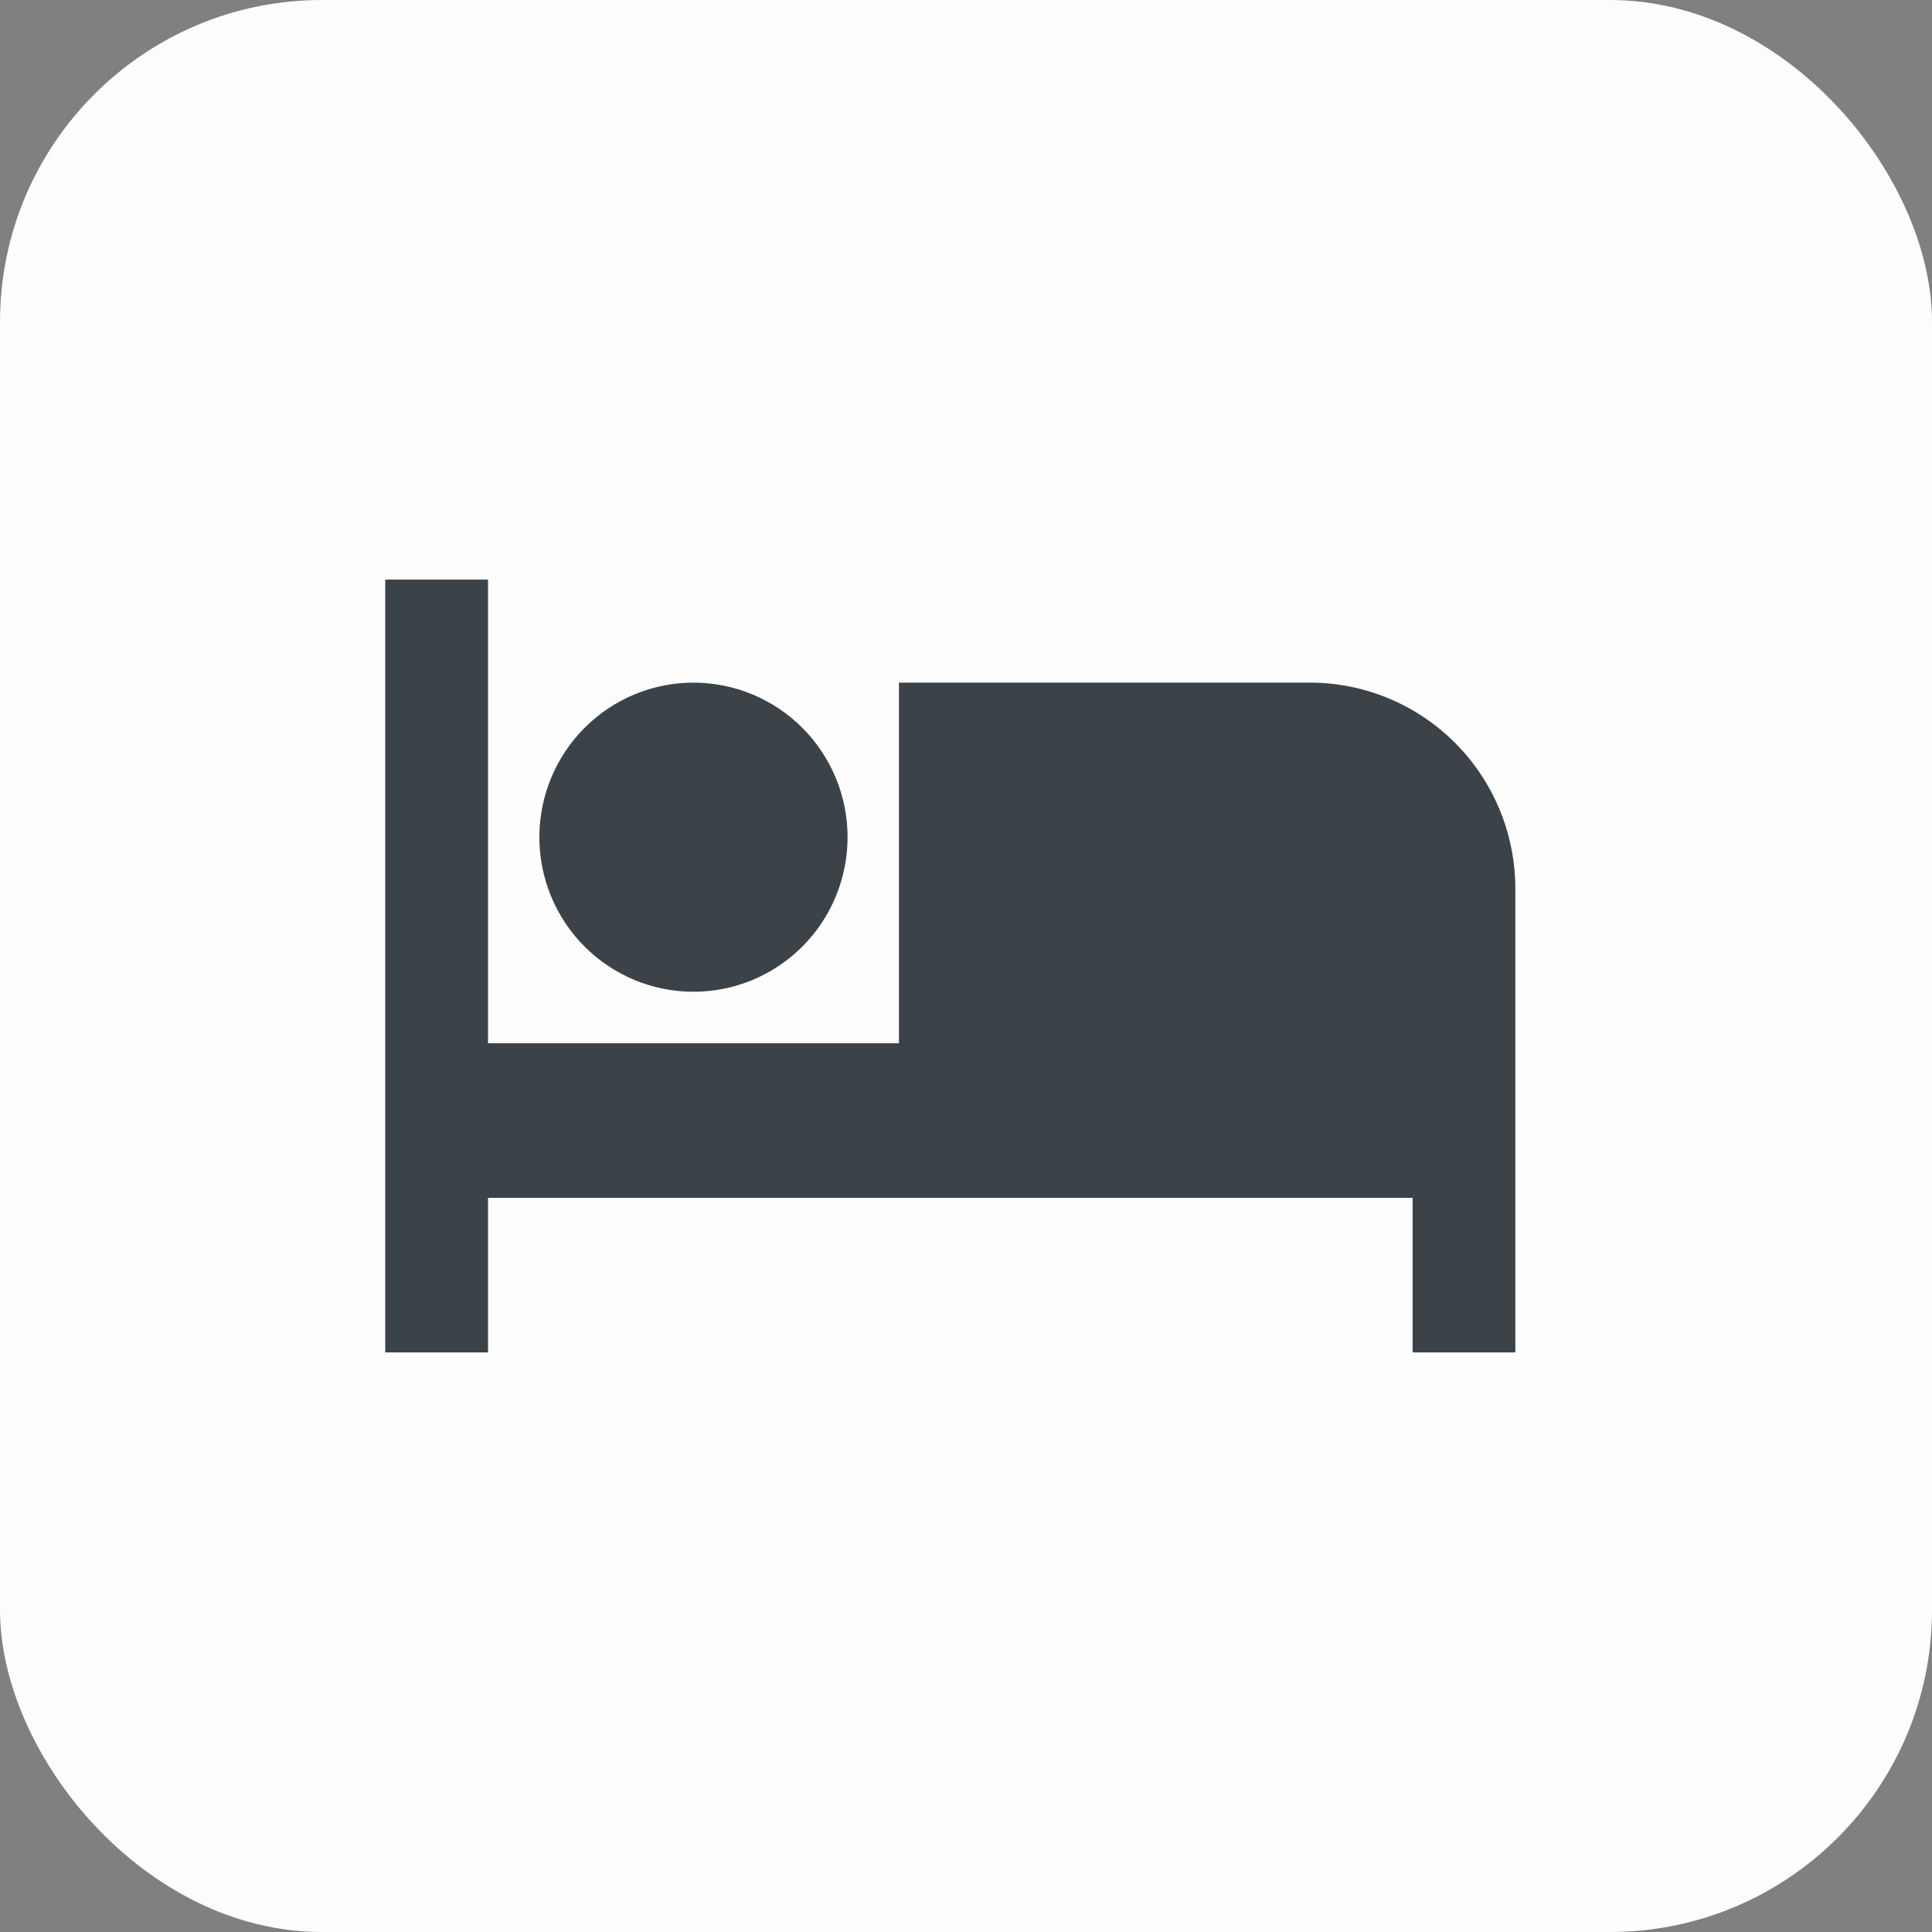
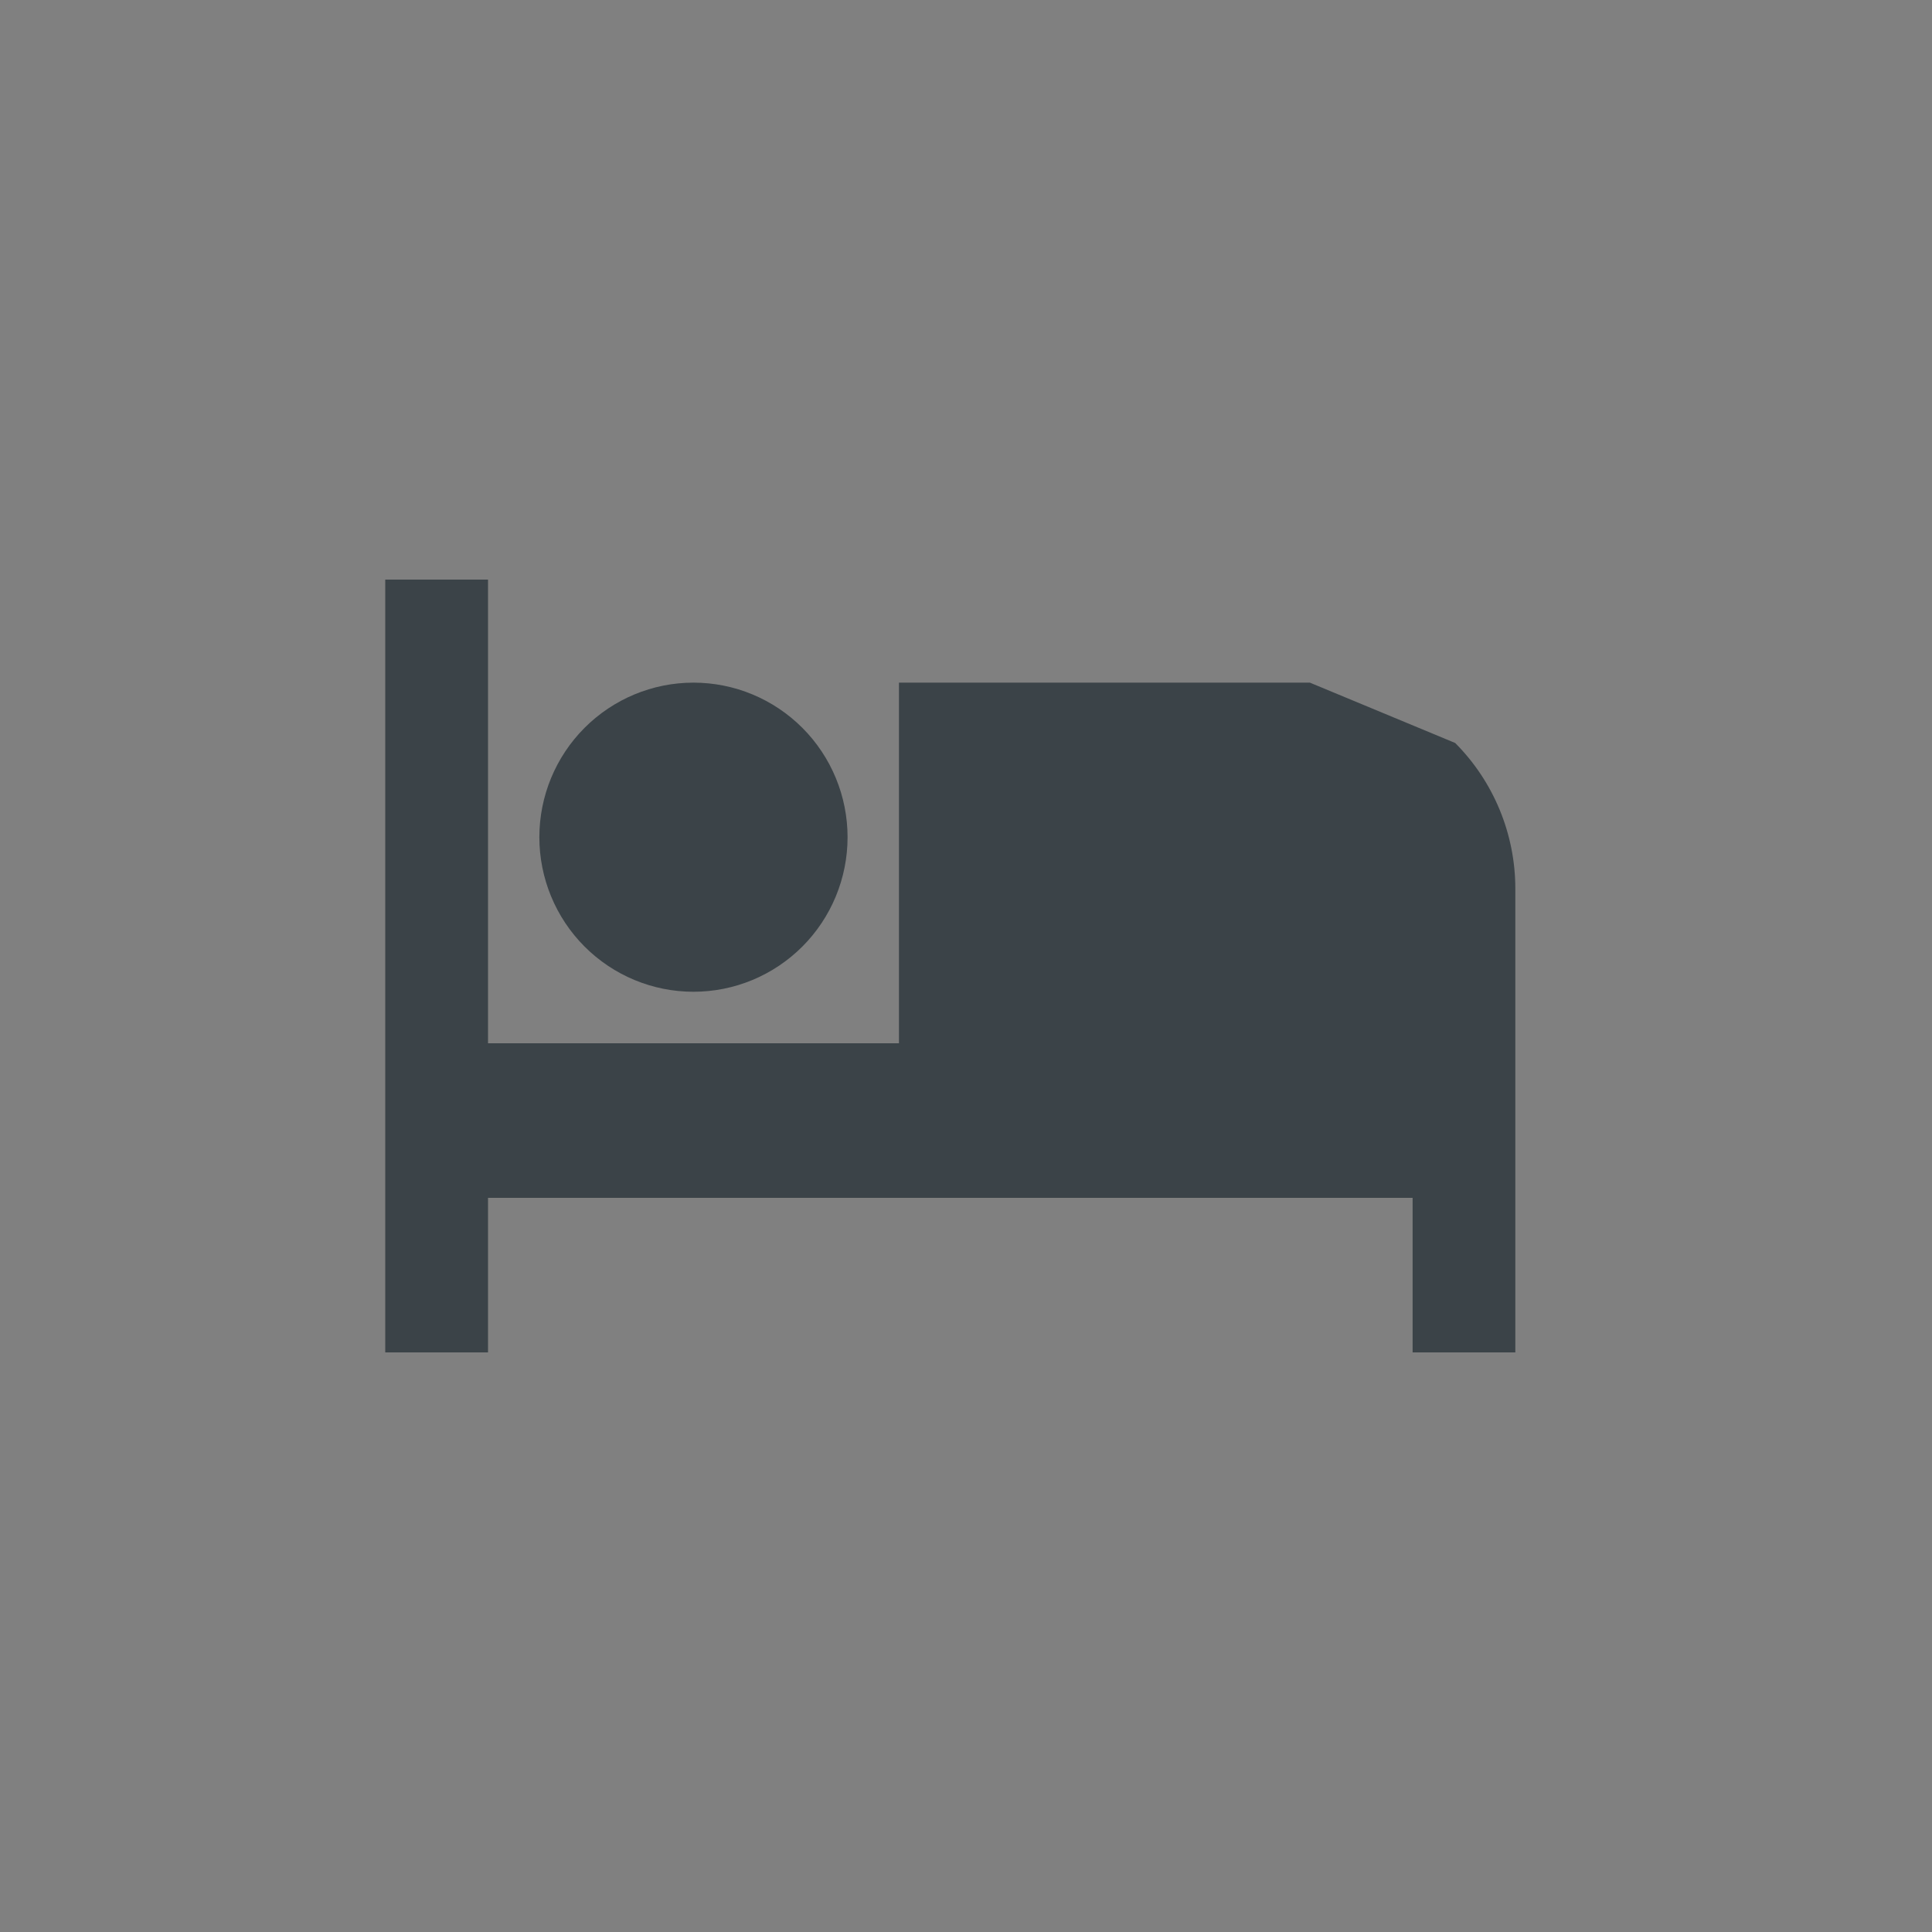
<svg xmlns="http://www.w3.org/2000/svg" width="30" height="30" viewBox="0 0 30 30" fill="none">
  <rect x="0" y="0" width="30" height="30" fill="#808080" stroke="none" />
-   <rect width="30" height="30" rx="5" fill="#FDFDFD" />
-   <path d="M20.34 10.6H13.959V16.2H7.578V9H5.982V21H7.578V18.6H21.935V21H23.53V13.8C23.53 12.951 23.194 12.137 22.596 11.537C21.997 10.937 21.186 10.6 20.34 10.6ZM10.768 15.4C11.403 15.4 12.011 15.147 12.46 14.697C12.909 14.247 13.161 13.636 13.161 13C13.161 12.364 12.909 11.753 12.46 11.303C12.011 10.853 11.403 10.6 10.768 10.6C10.133 10.6 9.525 10.853 9.076 11.303C8.627 11.753 8.375 12.364 8.375 13C8.375 13.636 8.627 14.247 9.076 14.697C9.525 15.147 10.133 15.4 10.768 15.4Z" fill="#3B4348" />
+   <path d="M20.34 10.6H13.959V16.2H7.578V9H5.982V21H7.578V18.6H21.935V21H23.53V13.8C23.53 12.951 23.194 12.137 22.596 11.537ZM10.768 15.4C11.403 15.4 12.011 15.147 12.46 14.697C12.909 14.247 13.161 13.636 13.161 13C13.161 12.364 12.909 11.753 12.46 11.303C12.011 10.853 11.403 10.6 10.768 10.6C10.133 10.6 9.525 10.853 9.076 11.303C8.627 11.753 8.375 12.364 8.375 13C8.375 13.636 8.627 14.247 9.076 14.697C9.525 15.147 10.133 15.4 10.768 15.4Z" fill="#3B4348" />
</svg>